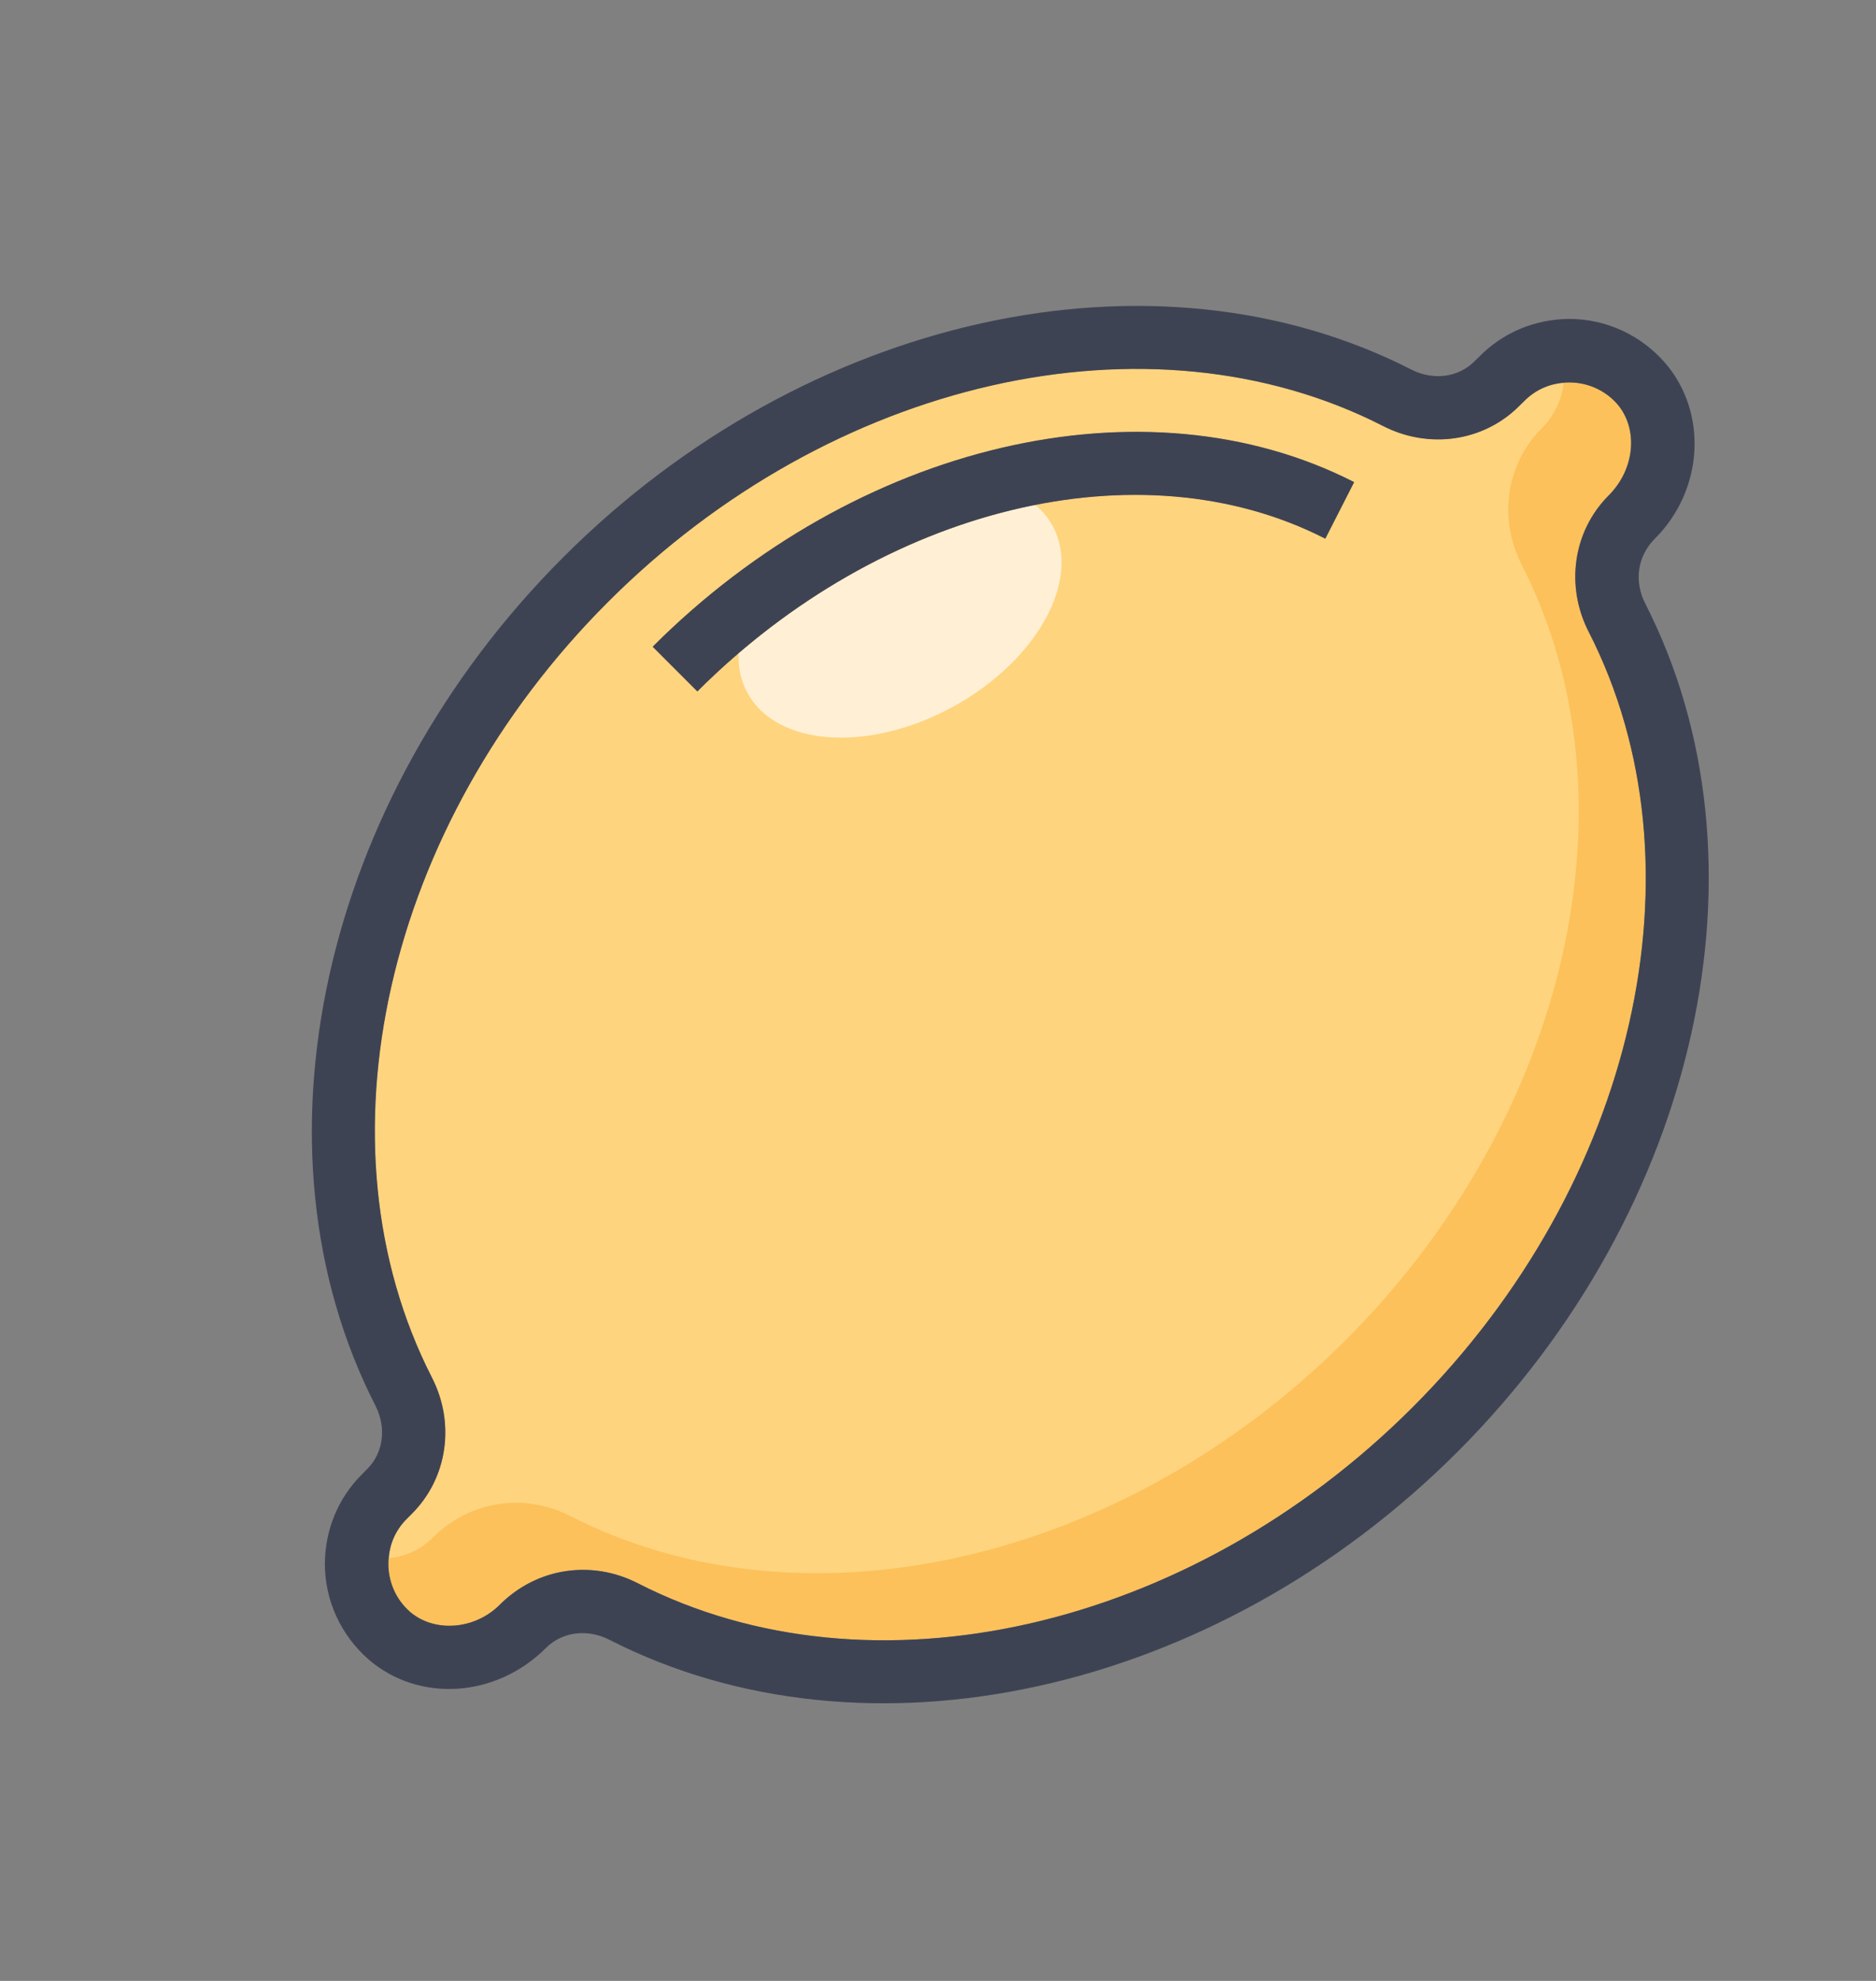
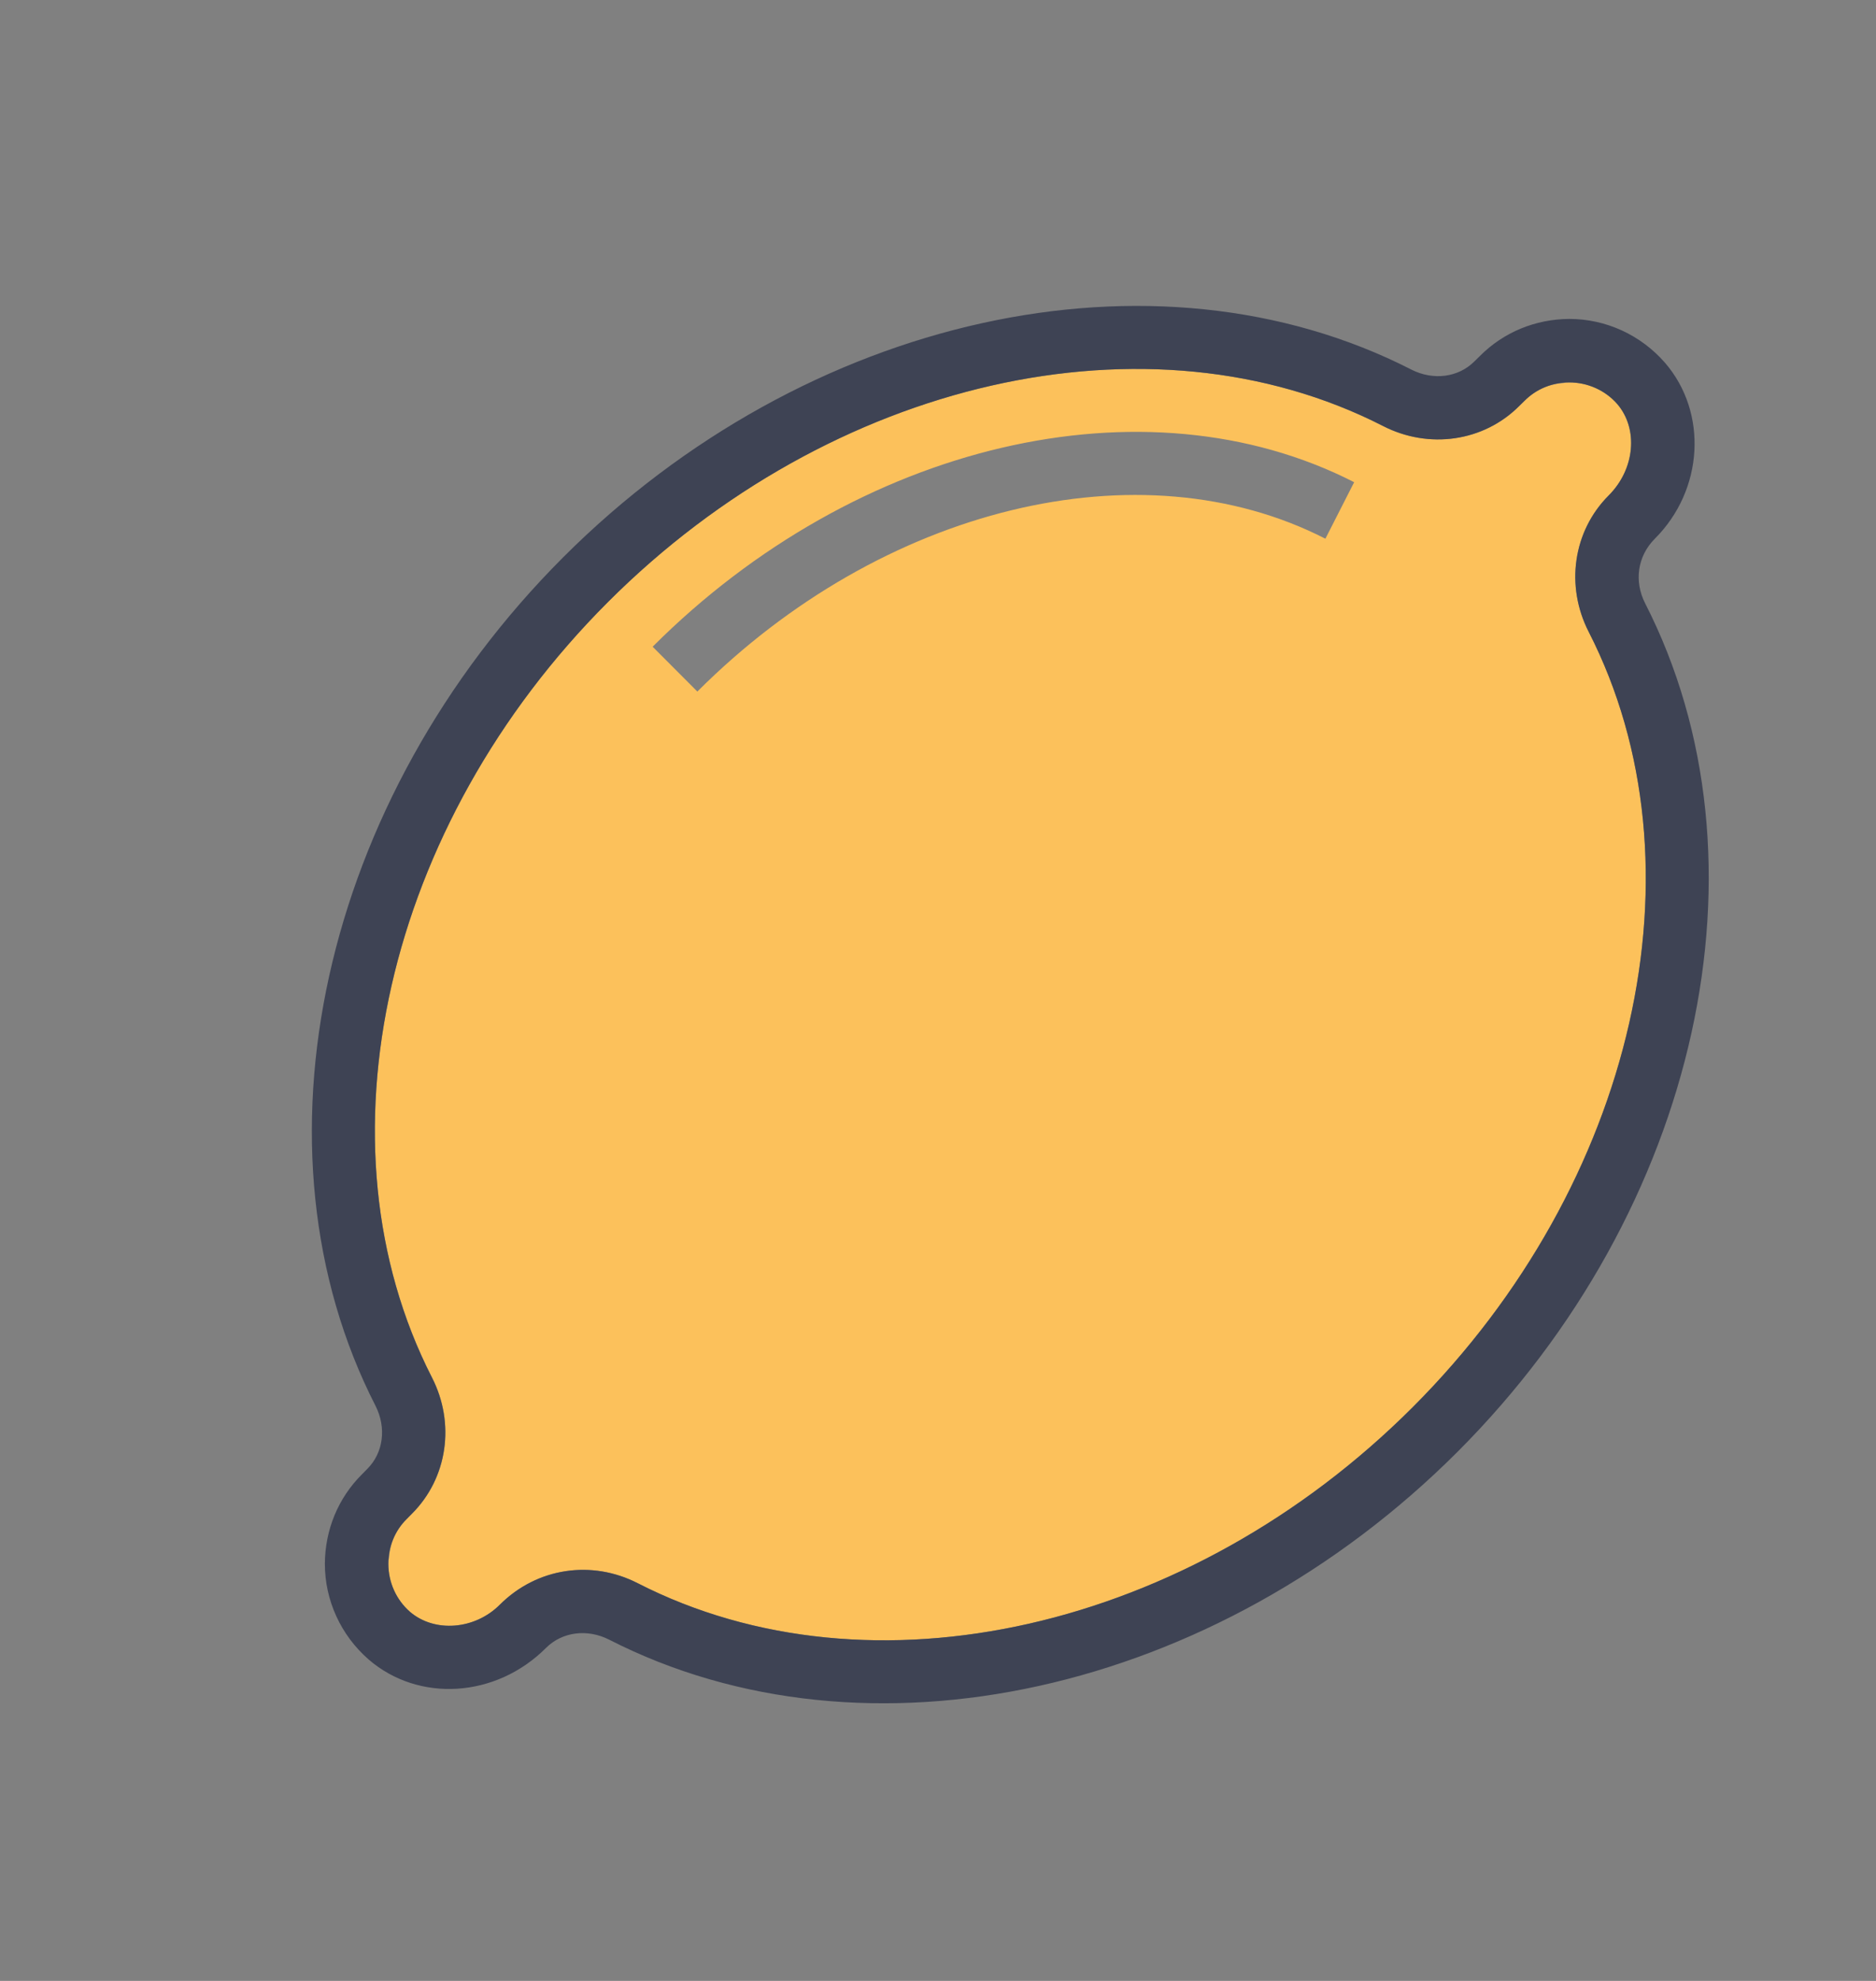
<svg xmlns="http://www.w3.org/2000/svg" width="18" height="19" viewBox="0 0 18 19" fill="none">
  <rect x="0" y="0" width="18" height="19" fill="#808080" stroke="none" />
  <g clip-path="url(#clip0_2264_17046)">
    <path d="M15.057 3.668C15.036 3.668 15.018 3.668 15.003 3.674C14.858 3.683 14.729 3.743 14.628 3.844L14.576 3.895C14.236 4.236 13.71 4.311 13.27 4.086C11.031 2.941 7.974 3.634 5.833 5.774C3.692 7.915 2.999 10.972 4.145 13.212C4.37 13.652 4.295 14.177 3.954 14.518L3.902 14.57C3.801 14.67 3.741 14.799 3.733 14.945C3.726 14.96 3.726 14.977 3.726 14.999C3.726 15.175 3.801 15.344 3.934 15.46C4.17 15.662 4.556 15.632 4.797 15.391C5.153 15.035 5.678 14.96 6.118 15.185C8.358 16.331 11.415 15.638 13.555 13.497C15.696 11.356 16.389 8.299 15.244 6.06C15.018 5.62 15.094 5.094 15.435 4.753C15.69 4.498 15.72 4.112 15.518 3.876C15.402 3.743 15.233 3.668 15.057 3.668ZM6.262 6.203C8.218 4.247 10.986 3.599 12.993 4.625L12.717 5.167C10.941 4.258 8.463 4.861 6.691 6.633L6.262 6.203Z" fill="#FCC15B" />
-     <path d="M14.628 3.844L14.576 3.895C14.235 4.236 13.71 4.311 13.27 4.086C11.03 2.941 7.974 3.633 5.833 5.774C3.692 7.915 2.999 10.972 4.144 13.212C4.37 13.651 4.295 14.177 3.954 14.518L3.902 14.569C3.801 14.67 3.741 14.799 3.733 14.945C3.883 14.932 4.035 14.866 4.153 14.748C4.509 14.392 5.035 14.316 5.474 14.542C7.714 15.687 10.771 14.994 12.912 12.853C15.053 10.713 15.745 7.656 14.6 5.416C14.375 4.976 14.45 4.451 14.791 4.11C14.918 3.983 14.986 3.829 15.003 3.674C14.857 3.683 14.729 3.743 14.628 3.844ZM12.717 5.167C11.893 4.747 10.919 4.648 9.934 4.843C8.95 5.039 7.954 5.523 7.088 6.266C6.95 6.381 6.819 6.504 6.691 6.632L6.262 6.203C8.218 4.247 10.985 3.599 12.993 4.625L12.717 5.167Z" fill="#FFD47E" />
-     <path d="M10.099 5.043C10.38 5.556 9.955 6.333 9.147 6.777C8.338 7.221 7.454 7.161 7.173 6.648C7.109 6.532 7.081 6.401 7.087 6.266C7.954 5.524 8.949 5.039 9.934 4.844C10.001 4.897 10.056 4.966 10.099 5.043Z" fill="#FFF0D5" />
    <path d="M5.24 15.805C5.395 15.651 5.635 15.621 5.843 15.726C8.312 16.989 11.661 16.249 13.984 13.926C16.307 11.603 17.047 8.254 15.784 5.785C15.679 5.577 15.709 5.337 15.878 5.167C16.346 4.7 16.389 3.958 15.975 3.479C15.743 3.213 15.409 3.059 15.057 3.059C14.733 3.061 14.428 3.185 14.199 3.415L14.147 3.466C13.993 3.621 13.752 3.651 13.544 3.546C11.075 2.282 7.727 3.022 5.404 5.345C3.08 7.669 2.34 11.017 3.604 13.486C3.709 13.694 3.679 13.935 3.524 14.089L3.473 14.141C3.243 14.37 3.119 14.675 3.117 14.999C3.117 15.351 3.271 15.685 3.537 15.917C4.016 16.331 4.758 16.288 5.24 15.805ZM3.726 14.999C3.726 14.836 3.788 14.683 3.902 14.57L3.953 14.518C4.294 14.177 4.37 13.652 4.144 13.212C2.999 10.972 3.692 7.915 5.833 5.775C7.973 3.634 11.03 2.941 13.27 4.086C13.71 4.312 14.235 4.236 14.576 3.895L14.628 3.844C14.742 3.73 14.894 3.668 15.057 3.668C15.233 3.668 15.402 3.743 15.518 3.876C15.72 4.112 15.69 4.498 15.434 4.753C15.093 5.095 15.018 5.62 15.243 6.06C16.389 8.299 15.696 11.356 13.555 13.497C11.414 15.638 8.357 16.331 6.118 15.185C5.678 14.96 5.153 15.035 4.796 15.391C4.556 15.632 4.17 15.662 3.934 15.46C3.801 15.344 3.726 15.175 3.726 14.999Z" fill="#3E4354" />
-     <path d="M12.716 5.167L12.993 4.624C10.985 3.599 8.218 4.247 6.262 6.203L6.691 6.632C8.463 4.86 10.94 4.257 12.716 5.167Z" fill="#3E4354" />
  </g>
  <defs>
    <clipPath id="clip0_2264_17046">
      <rect width="18" height="18" fill="white" transform="translate(0 0.5)" />
    </clipPath>
  </defs>
</svg>